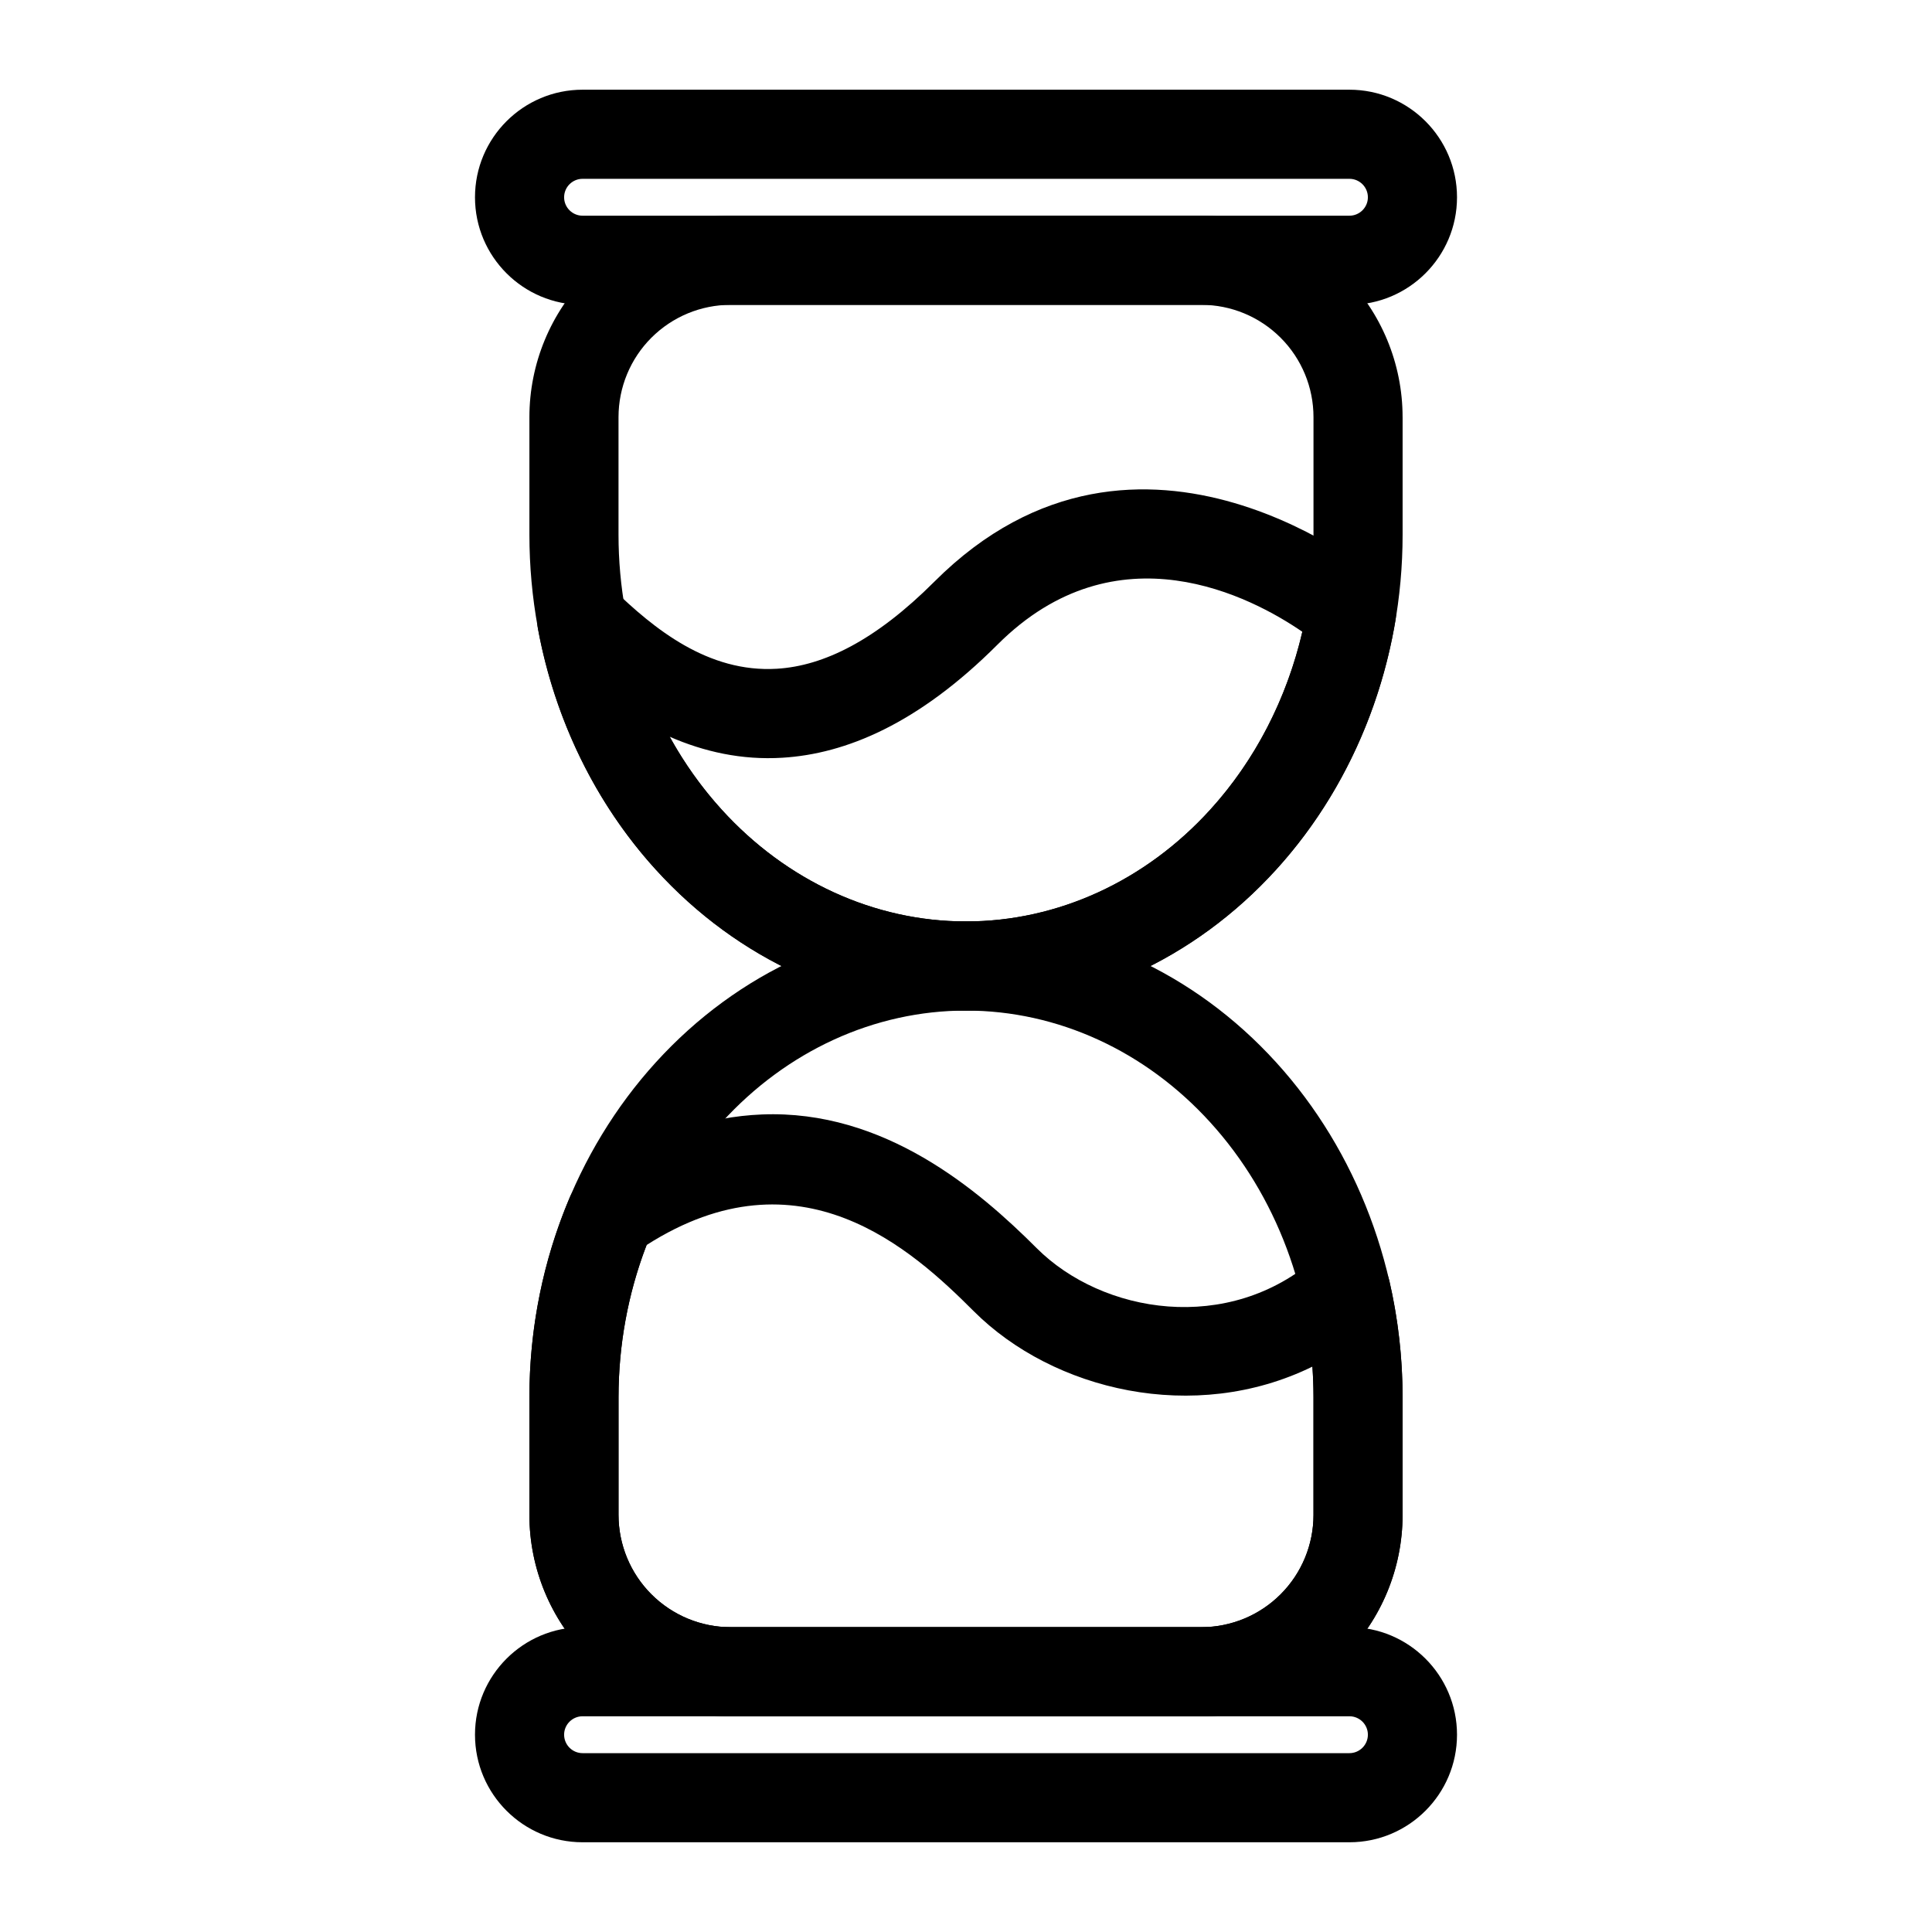
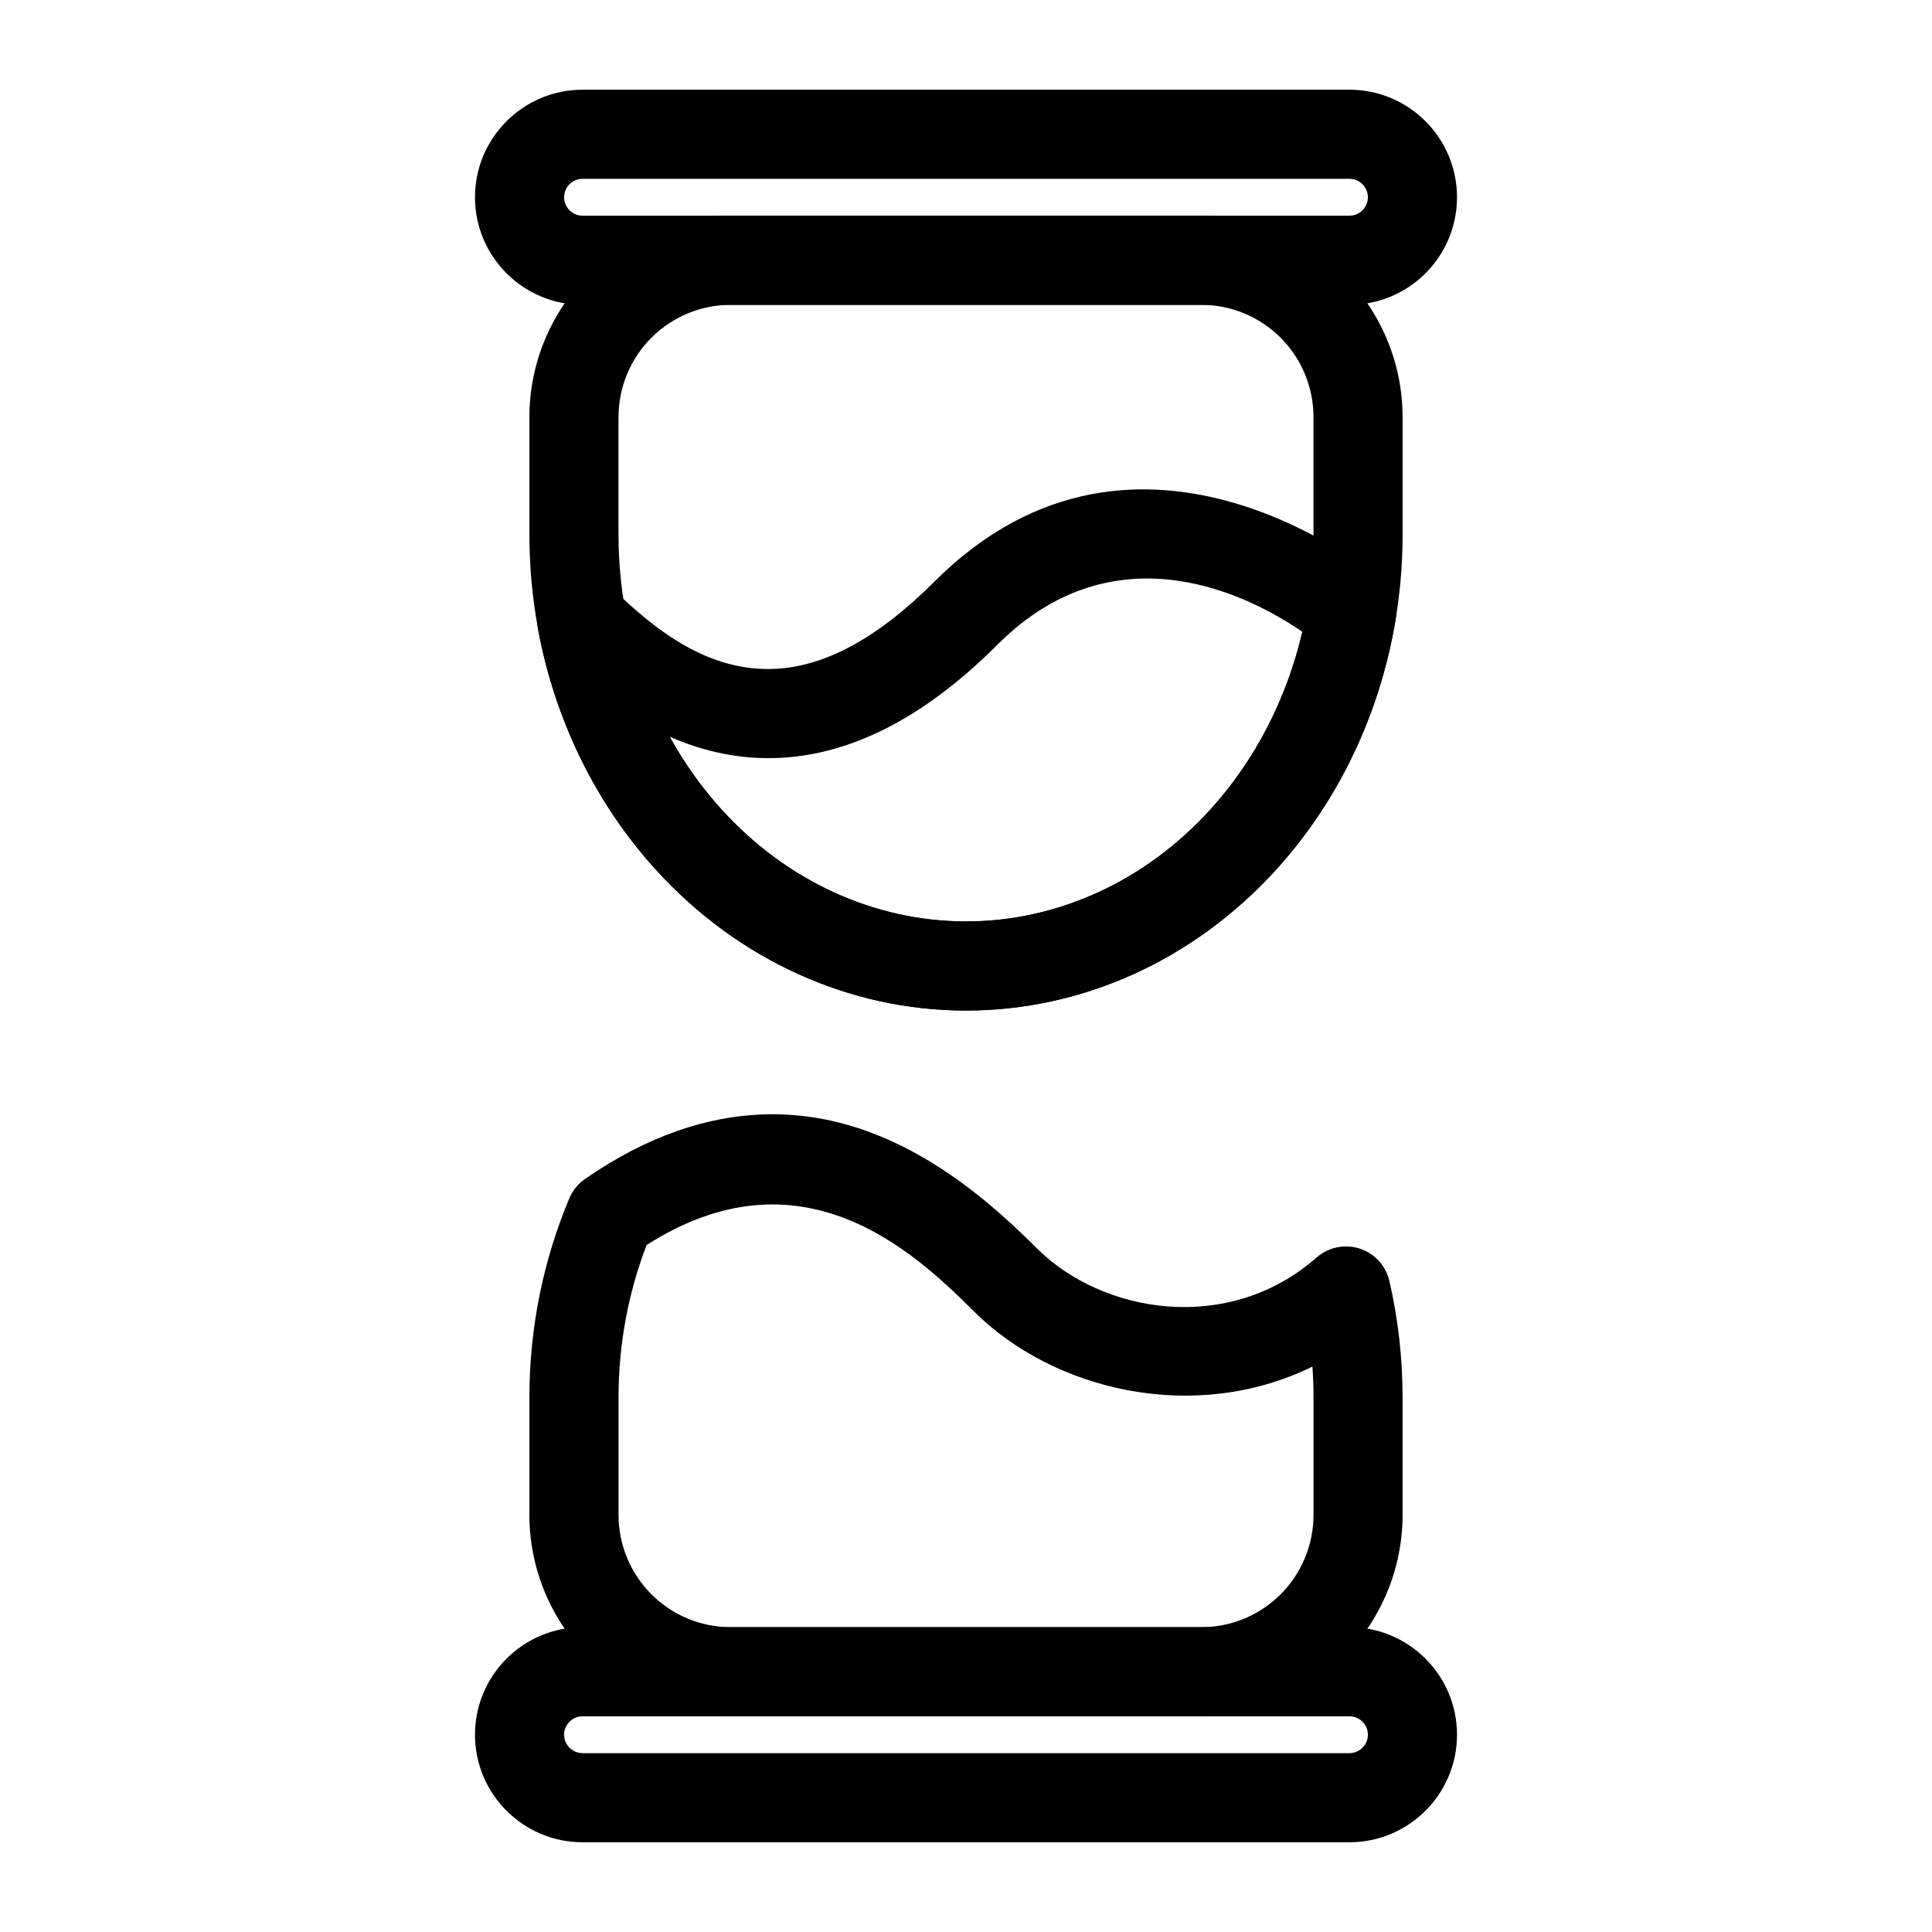
<svg xmlns="http://www.w3.org/2000/svg" fill="#000000" width="800px" height="800px" version="1.1" viewBox="144 144 512 512">
  <g fill-rule="evenodd">
    <path d="m515.7 254.54c0-14.152-5.621-27.727-15.633-37.738-9.996-10.012-23.57-15.633-37.723-15.633h-124.69c-14.152 0-27.727 5.621-37.723 15.633-10.012 10.012-15.633 23.586-15.633 37.738v31.172c0 33.297 12.09 65.211 33.504 88.75 21.789 23.977 51.387 37.344 82.199 37.344s60.41-13.367 82.199-37.344c21.41-23.539 33.504-55.449 33.504-88.75v-31.172zm-115.7 133.65c-24.293 0-47.547-10.707-64.723-29.613-17.57-19.316-27.363-45.547-27.363-72.863v-31.172c0-7.887 3.133-15.461 8.707-21.035 5.59-5.59 13.145-8.723 21.035-8.723h124.69c7.887 0 15.445 3.133 21.035 8.723 5.574 5.574 8.707 13.145 8.707 21.035v31.172c0 27.316-9.793 53.547-27.363 72.863-17.176 18.91-40.43 29.613-64.723 29.613z" />
-     <path d="m400 388.19c-30.812 0-60.41 13.367-82.199 37.344-21.41 23.539-33.504 55.449-33.504 88.75v31.172c0 14.152 5.621 27.727 15.633 37.738 9.996 10.012 23.57 15.633 37.723 15.633h124.69c14.152 0 27.727-5.621 37.723-15.633 10.012-10.012 15.633-23.586 15.633-37.738v-31.172c0-33.297-12.09-65.211-33.504-88.75-21.789-23.977-51.387-37.344-82.199-37.344zm92.086 157.27c0 7.887-3.133 15.461-8.707 21.035-5.59 5.59-13.145 8.723-21.035 8.723h-124.69c-7.887 0-15.445-3.133-21.035-8.723-5.574-5.574-8.707-13.145-8.707-21.035v-31.172c0-27.316 9.793-53.547 27.363-72.863 17.176-18.91 40.43-29.613 64.723-29.613 24.293 0 47.547 10.707 64.723 29.613 17.57 19.316 27.363 45.547 27.363 72.863v31.172z" />
    <path d="m306.41 300.07c-3.684-3.574-9.273-4.344-13.793-1.922-4.535 2.426-6.977 7.512-6.047 12.562 4.457 23.977 15.242 46.191 31.219 63.746 21.789 23.977 51.387 37.344 82.199 37.344s60.41-13.367 82.199-37.344c16.469-18.105 27.441-41.172 31.613-66.016 0.691-4.078-0.82-8.219-3.953-10.926-0.203-0.172-63.668-53.922-118.21 0.613-15.57 15.57-29.316 22.34-41.723 23.098-18.277 1.117-32.637-10.613-43.516-21.16zm93.582 88.121c-24.293 0-47.547-10.707-64.723-29.613-5.336-5.856-9.965-12.375-13.809-19.348l0.016 0.016c9.07 3.953 19.066 6.234 29.898 5.559 16.75-1.023 35.961-8.957 56.961-29.961 31.676-31.676 67.496-12.547 80.797-3.418-4.125 17.695-12.469 34.023-24.418 47.152-17.176 18.91-40.43 29.613-64.723 29.613z" />
    <path d="m299.05 456.43c-1.844 1.273-3.289 3.055-4.156 5.117-6.91 16.375-10.598 34.352-10.598 52.742v31.172c0 14.152 5.621 27.727 15.633 37.738 9.996 10.012 23.57 15.633 37.723 15.633h124.69c14.152 0 27.727-5.621 37.723-15.633 10.012-10.012 15.633-23.586 15.633-37.738v-31.172c0-10.484-1.195-20.828-3.496-30.828-0.945-4.047-3.938-7.305-7.902-8.582-3.953-1.258-8.281-0.363-11.398 2.379-23.348 20.516-56.789 14.895-74.172-2.488-15.383-15.383-40.352-36.746-72.816-35.426-14.168 0.566-29.867 5.32-46.871 17.082zm16.312 17.508c40.715-25.977 70.406 1.258 86.688 17.539 21.02 21.02 58.441 30.039 89.758 14.688 0.188 2.691 0.285 5.398 0.285 8.125v31.172c0 7.887-3.133 15.461-8.707 21.035-5.59 5.59-13.145 8.723-21.035 8.723h-124.69c-7.887 0-15.445-3.133-21.035-8.723-5.574-5.574-8.707-13.145-8.707-21.035v-31.172c0-13.98 2.566-27.68 7.43-40.32z" />
    <path d="m298.39 224.78h203.22c15.727 0 28.512-12.77 28.512-28.496 0-15.742-12.785-28.512-28.512-28.512h-203.22c-15.727 0-28.512 12.77-28.512 28.512 0 15.727 12.785 28.496 28.512 28.496zm0-23.617c-2.691 0-4.894-2.188-4.894-4.879 0-2.707 2.203-4.894 4.894-4.894h203.22c2.691 0 4.894 2.188 4.894 4.894 0 2.691-2.203 4.879-4.894 4.879z" />
    <path d="m298.39 632.22h203.22c15.727 0 28.512-12.77 28.512-28.512 0-15.727-12.785-28.496-28.512-28.496h-203.22c-15.727 0-28.512 12.77-28.512 28.496 0 15.742 12.785 28.512 28.512 28.512zm0-23.617c-2.691 0-4.894-2.188-4.894-4.894 0-2.691 2.203-4.879 4.894-4.879h203.22c2.691 0 4.894 2.188 4.894 4.879 0 2.707-2.203 4.894-4.894 4.894z" />
  </g>
</svg>